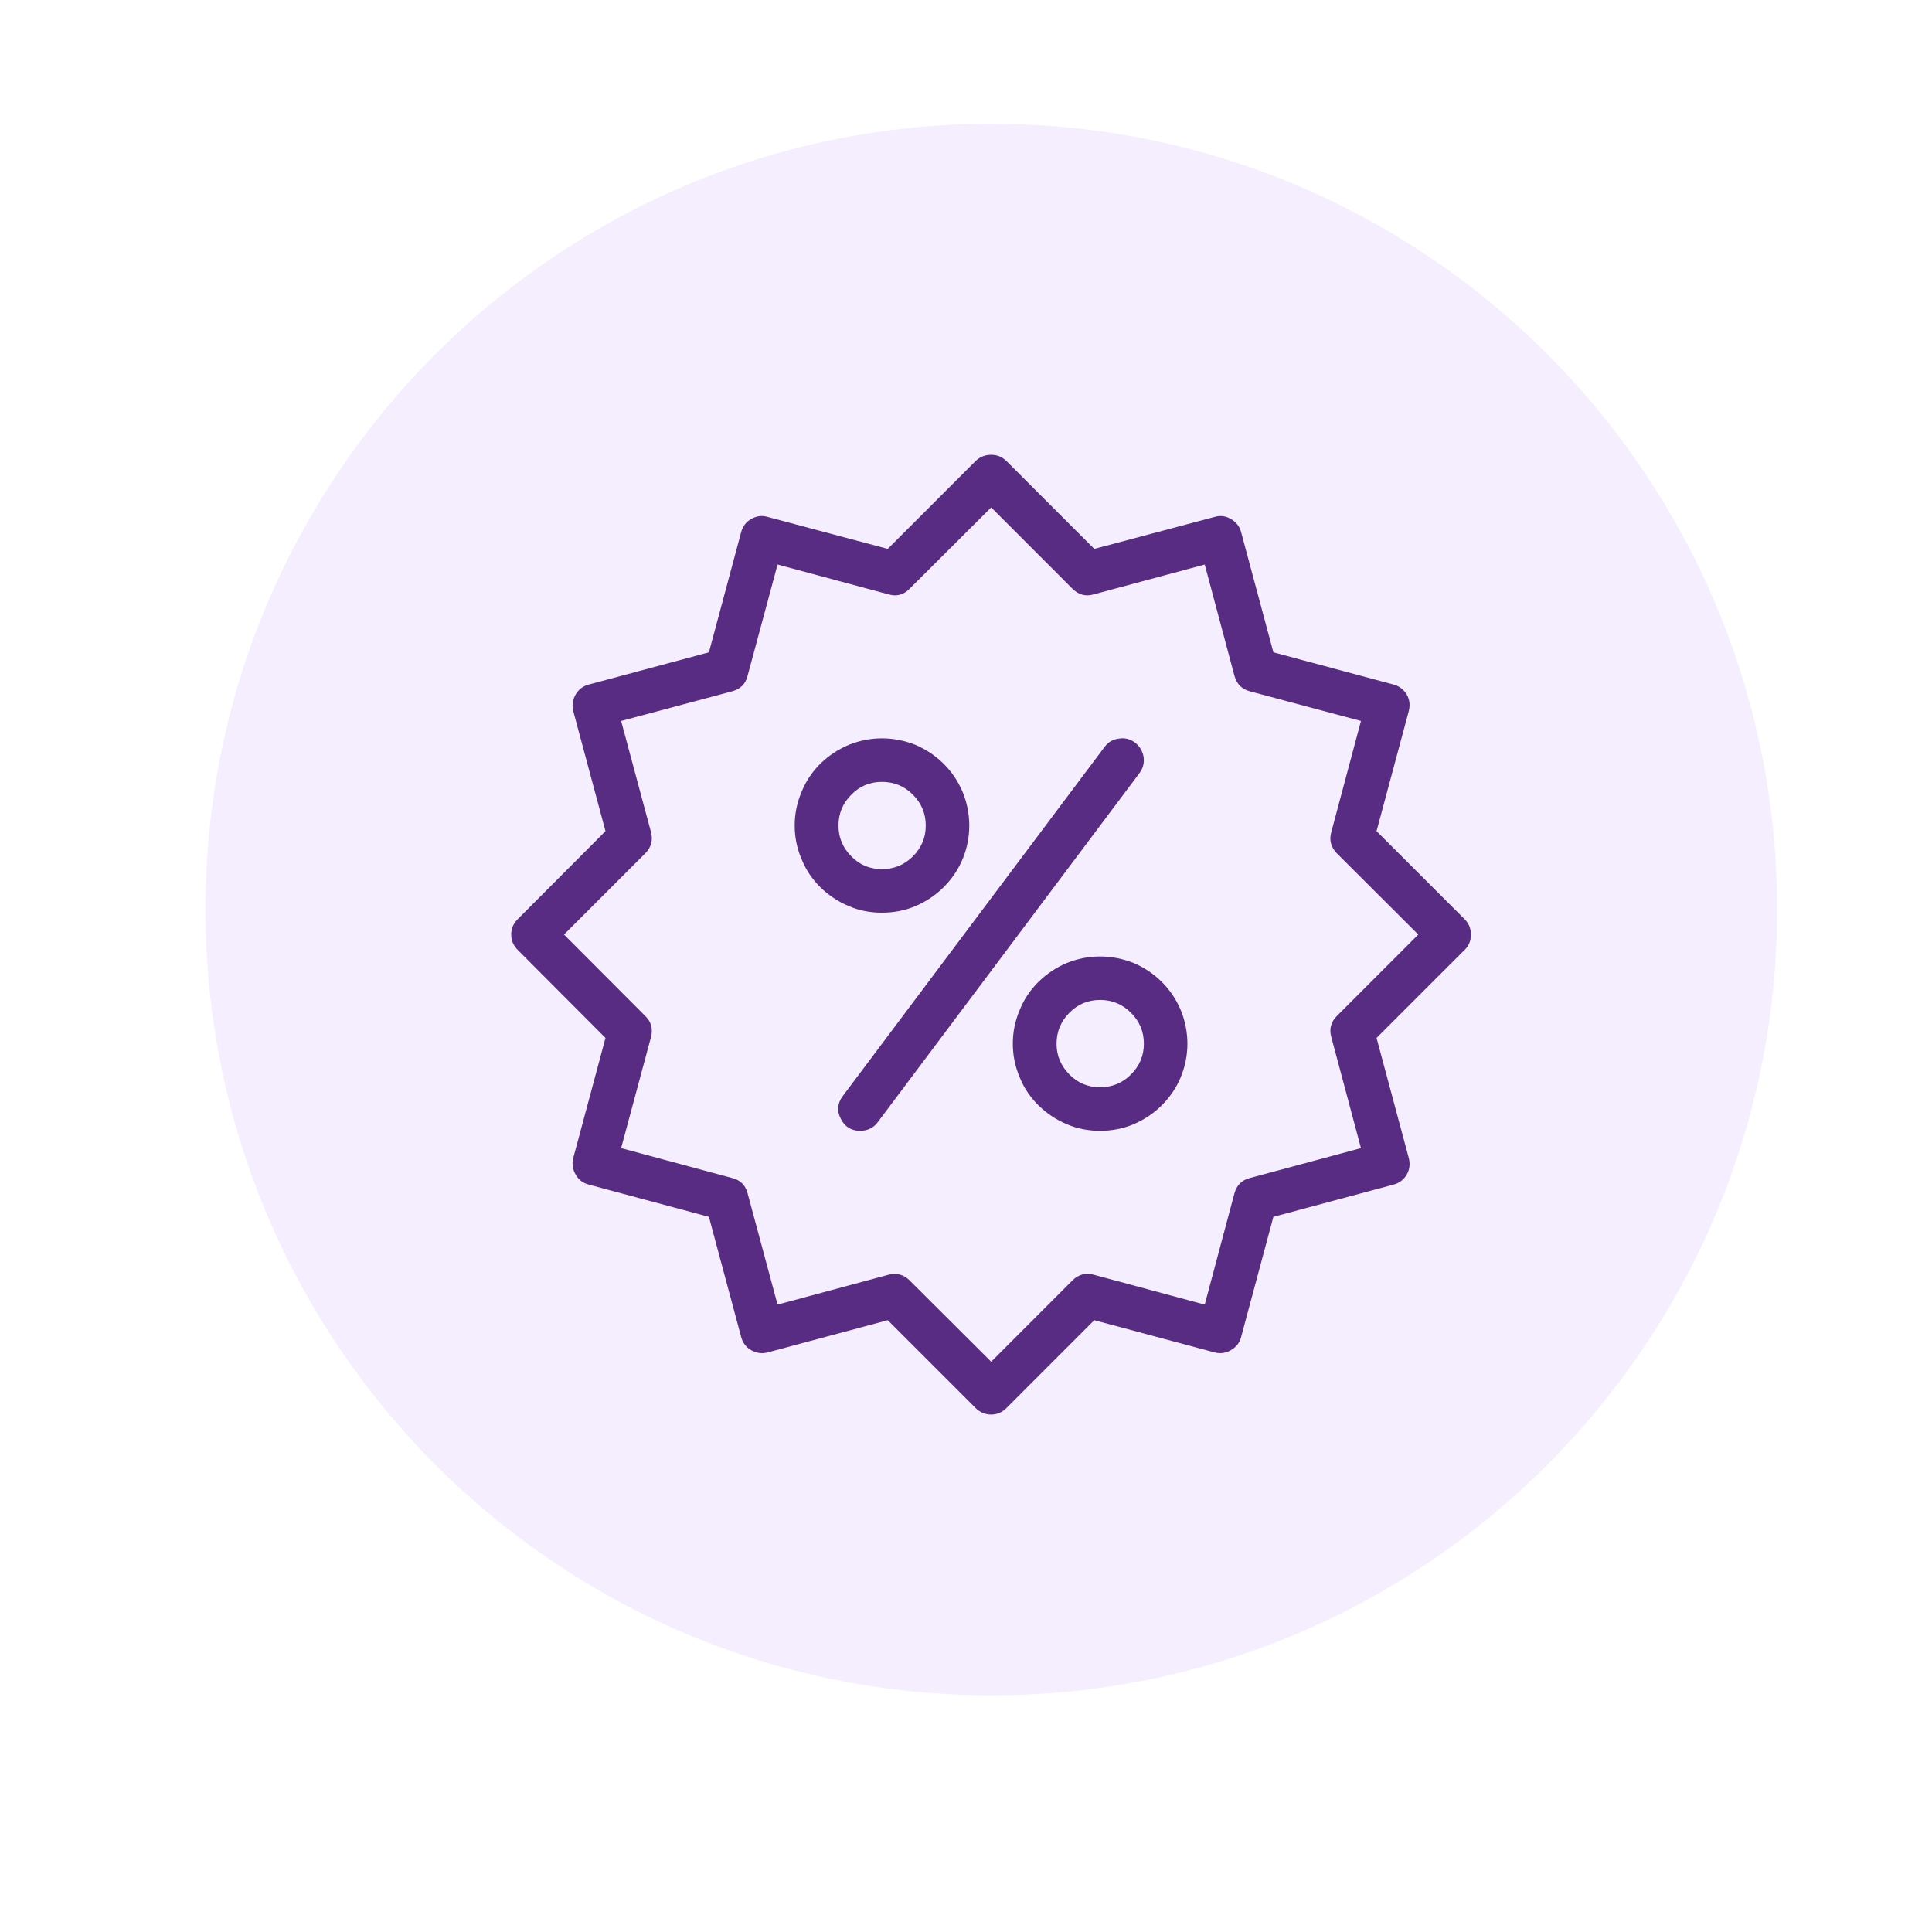
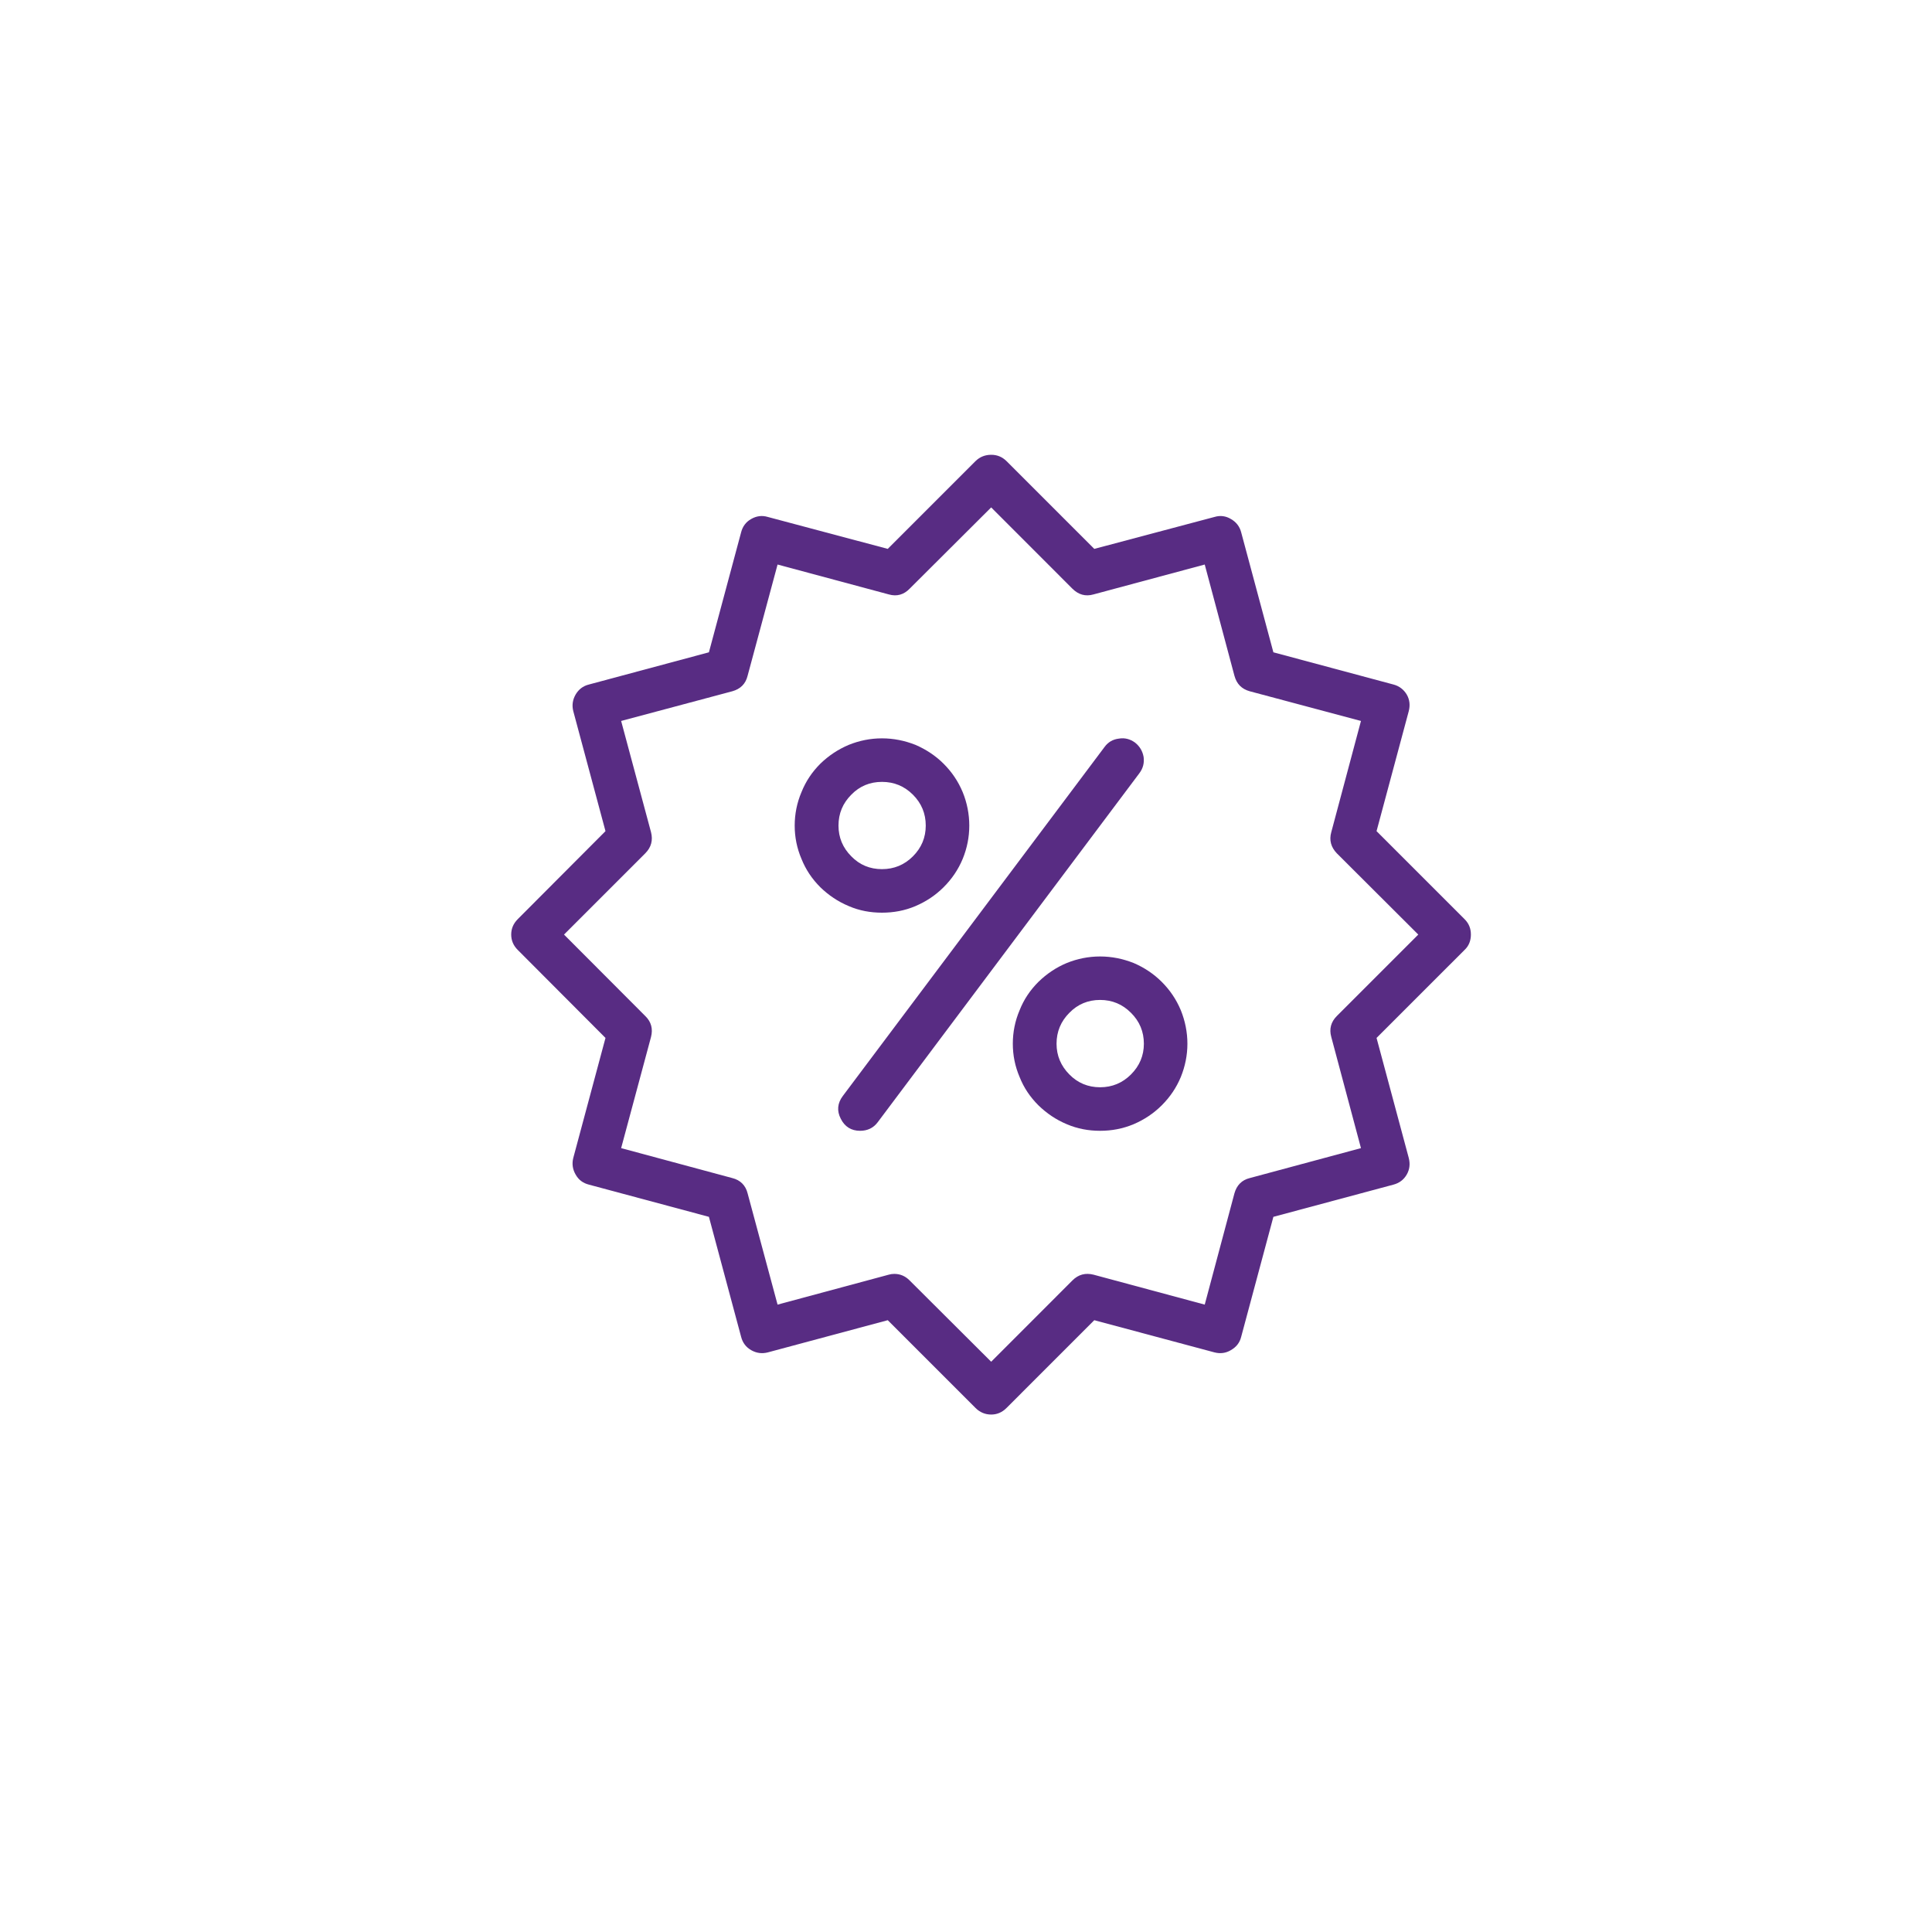
<svg xmlns="http://www.w3.org/2000/svg" version="1.0" preserveAspectRatio="xMidYMid meet" height="40" viewBox="0 0 30 30" zoomAndPan="magnify" width="40">
  <defs>
    <filter id="059c1e3120" height="100%" width="100%" y="0%" x="0%">
      <feColorMatrix color-interpolation-filters="sRGB" values="0 0 0 0 1 0 0 0 0 1 0 0 0 0 1 0 0 0 1 0" />
    </filter>
    <mask id="aaaf40187b">
      <g filter="url(#059c1e3120)">
        <rect fill-opacity="0.1" height="36" y="-3" fill="#000000" width="36" x="-3" />
      </g>
    </mask>
    <clipPath id="77ab2bb550">
      <path clip-rule="nonzero" d="M 0.191 0.922 L 24.594 0.922 L 24.594 25.324 L 0.191 25.324 Z M 0.191 0.922" />
    </clipPath>
    <clipPath id="569d2ab3ca">
-       <path clip-rule="nonzero" d="M 12.395 0.922 C 5.656 0.922 0.191 6.383 0.191 13.121 C 0.191 19.859 5.656 25.324 12.395 25.324 C 19.133 25.324 24.594 19.859 24.594 13.121 C 24.594 6.383 19.133 0.922 12.395 0.922 Z M 12.395 0.922" />
-     </clipPath>
+       </clipPath>
    <clipPath id="1384768673">
      <path clip-rule="nonzero" d="M 0.191 0.922 L 24.594 0.922 L 24.594 25.324 L 0.191 25.324 Z M 0.191 0.922" />
    </clipPath>
    <clipPath id="8cd8807123">
      <path clip-rule="nonzero" d="M 12.395 0.922 C 5.656 0.922 0.191 6.383 0.191 13.121 C 0.191 19.859 5.656 25.324 12.395 25.324 C 19.133 25.324 24.594 19.859 24.594 13.121 C 24.594 6.383 19.133 0.922 12.395 0.922 Z M 12.395 0.922" />
    </clipPath>
    <clipPath id="0ff3fd5932">
      <rect height="26" y="0" width="25" x="0" />
    </clipPath>
    <clipPath id="3e8183213f">
      <rect height="26" y="0" width="25" x="0" />
    </clipPath>
    <clipPath id="9bfa0f87a0">
      <path clip-rule="nonzero" d="M 7.938 7.062 L 23 7.062 L 23 22 L 7.938 22 Z M 7.938 7.062" />
    </clipPath>
  </defs>
  <g mask="url(#aaaf40187b)">
    <g transform="matrix(1, 0, 0, 1, 3, 1)">
      <g clip-path="url(#3e8183213f)">
        <g clip-path="url(#77ab2bb550)">
          <g clip-path="url(#569d2ab3ca)">
            <g transform="matrix(1, 0, 0, 1, 0, 0)">
              <g clip-path="url(#0ff3fd5932)">
                <g clip-path="url(#1384768673)">
                  <g clip-path="url(#8cd8807123)">
                    <path fill-rule="nonzero" fill-opacity="1" d="M 0.191 0.922 L 24.594 0.922 L 24.594 25.324 L 0.191 25.324 Z M 0.191 0.922" fill="#8c52fb" />
                  </g>
                </g>
              </g>
            </g>
          </g>
        </g>
      </g>
    </g>
  </g>
  <g clip-path="url(#9bfa0f87a0)">
    <path fill-rule="nonzero" fill-opacity="1" d="M 15.391 21.965 C 15.297 21.965 15.215 21.93 15.148 21.863 L 13.785 20.5 L 11.922 21 C 11.832 21.023 11.746 21.012 11.664 20.965 C 11.582 20.918 11.531 20.848 11.508 20.758 L 11.008 18.895 L 9.145 18.395 C 9.051 18.371 8.984 18.32 8.938 18.238 C 8.891 18.156 8.879 18.07 8.902 17.98 L 9.402 16.117 L 8.039 14.75 C 7.973 14.684 7.938 14.605 7.938 14.512 C 7.938 14.418 7.973 14.34 8.039 14.273 L 9.402 12.906 L 8.902 11.043 C 8.879 10.953 8.891 10.867 8.938 10.785 C 8.984 10.707 9.051 10.652 9.145 10.629 L 11.008 10.129 L 11.508 8.266 C 11.531 8.176 11.582 8.105 11.664 8.059 C 11.746 8.012 11.832 8 11.922 8.027 L 13.785 8.523 L 15.148 7.16 C 15.215 7.094 15.297 7.062 15.391 7.062 C 15.484 7.062 15.562 7.094 15.629 7.16 L 16.992 8.523 L 18.859 8.027 C 18.949 8 19.035 8.012 19.113 8.059 C 19.195 8.105 19.25 8.176 19.273 8.266 L 19.773 10.129 L 21.637 10.629 C 21.727 10.652 21.797 10.707 21.844 10.785 C 21.891 10.867 21.898 10.953 21.875 11.043 L 21.375 12.906 L 22.742 14.273 C 22.809 14.34 22.84 14.418 22.84 14.512 C 22.84 14.605 22.809 14.688 22.742 14.75 L 21.375 16.117 L 21.875 17.98 C 21.898 18.07 21.891 18.156 21.844 18.238 C 21.797 18.32 21.727 18.371 21.637 18.395 L 19.773 18.895 L 19.273 20.758 C 19.25 20.852 19.195 20.918 19.113 20.965 C 19.035 21.012 18.949 21.023 18.859 21 L 16.992 20.5 L 15.629 21.863 C 15.562 21.93 15.484 21.965 15.391 21.965 Z M 13.887 19.781 C 13.98 19.781 14.059 19.816 14.125 19.883 L 15.391 21.145 L 16.652 19.883 C 16.746 19.789 16.855 19.762 16.98 19.793 L 18.707 20.258 L 19.168 18.531 C 19.203 18.406 19.281 18.324 19.406 18.293 L 21.133 17.828 L 20.672 16.102 C 20.637 15.977 20.668 15.867 20.758 15.777 L 22.023 14.512 L 20.758 13.25 C 20.668 13.156 20.637 13.047 20.672 12.922 L 21.133 11.195 L 19.406 10.734 C 19.281 10.699 19.203 10.621 19.168 10.492 L 18.707 8.766 L 16.98 9.23 C 16.855 9.266 16.746 9.234 16.652 9.141 L 15.391 7.879 L 14.125 9.141 C 14.035 9.234 13.926 9.266 13.801 9.23 L 12.074 8.766 L 11.609 10.492 C 11.578 10.621 11.496 10.699 11.371 10.734 L 9.645 11.195 L 10.109 12.922 C 10.141 13.047 10.113 13.156 10.02 13.25 L 8.758 14.512 L 10.02 15.777 C 10.113 15.867 10.141 15.977 10.109 16.102 L 9.645 17.828 L 11.371 18.293 C 11.496 18.324 11.578 18.406 11.609 18.531 L 12.074 20.258 L 13.801 19.793 C 13.828 19.785 13.855 19.781 13.887 19.781 Z M 13.887 19.781" fill="#582c83" />
  </g>
  <path fill-rule="nonzero" fill-opacity="1" d="M 13.695 14.172 C 13.516 14.172 13.344 14.141 13.18 14.07 C 13.012 14 12.867 13.902 12.738 13.777 C 12.609 13.648 12.512 13.504 12.445 13.336 C 12.375 13.172 12.34 13 12.34 12.82 C 12.34 12.641 12.375 12.465 12.445 12.301 C 12.512 12.133 12.609 11.988 12.738 11.859 C 12.867 11.734 13.012 11.637 13.18 11.566 C 13.344 11.5 13.516 11.465 13.695 11.465 C 13.875 11.465 14.047 11.5 14.215 11.566 C 14.379 11.637 14.527 11.734 14.652 11.859 C 14.781 11.988 14.879 12.133 14.949 12.301 C 15.016 12.465 15.051 12.641 15.051 12.82 C 15.051 13 15.016 13.172 14.949 13.336 C 14.879 13.504 14.781 13.648 14.652 13.777 C 14.527 13.902 14.379 14 14.215 14.07 C 14.047 14.141 13.875 14.172 13.695 14.172 Z M 13.695 12.141 C 13.508 12.141 13.348 12.207 13.219 12.34 C 13.086 12.473 13.02 12.633 13.02 12.82 C 13.02 13.004 13.086 13.164 13.219 13.297 C 13.348 13.43 13.508 13.496 13.695 13.496 C 13.883 13.496 14.043 13.43 14.176 13.297 C 14.309 13.164 14.375 13.004 14.375 12.82 C 14.375 12.633 14.309 12.473 14.176 12.34 C 14.043 12.207 13.883 12.141 13.695 12.141 Z M 13.695 12.141" fill="#582c83" />
  <path fill-rule="nonzero" fill-opacity="1" d="M 17.082 17.559 C 16.902 17.559 16.73 17.527 16.566 17.457 C 16.398 17.387 16.254 17.289 16.125 17.164 C 15.996 17.035 15.898 16.891 15.832 16.723 C 15.762 16.559 15.727 16.387 15.727 16.207 C 15.727 16.027 15.762 15.852 15.832 15.688 C 15.898 15.52 15.996 15.375 16.125 15.246 C 16.254 15.121 16.398 15.023 16.566 14.953 C 16.73 14.887 16.902 14.852 17.082 14.852 C 17.262 14.852 17.434 14.887 17.602 14.953 C 17.766 15.023 17.914 15.121 18.039 15.246 C 18.168 15.375 18.266 15.52 18.336 15.688 C 18.402 15.852 18.438 16.027 18.438 16.207 C 18.438 16.387 18.402 16.559 18.336 16.723 C 18.266 16.891 18.168 17.035 18.039 17.164 C 17.914 17.289 17.766 17.387 17.602 17.457 C 17.434 17.527 17.262 17.559 17.082 17.559 Z M 17.082 15.527 C 16.895 15.527 16.734 15.594 16.605 15.727 C 16.473 15.859 16.406 16.02 16.406 16.207 C 16.406 16.391 16.473 16.551 16.605 16.684 C 16.734 16.816 16.895 16.883 17.082 16.883 C 17.27 16.883 17.43 16.816 17.562 16.684 C 17.695 16.551 17.762 16.391 17.762 16.207 C 17.762 16.02 17.695 15.859 17.562 15.727 C 17.43 15.594 17.27 15.527 17.082 15.527 Z M 17.082 15.527" fill="#582c83" />
  <path fill-rule="nonzero" fill-opacity="1" d="M 13.355 17.559 C 13.219 17.559 13.117 17.496 13.055 17.371 C 12.992 17.25 13.004 17.129 13.086 17.02 L 17.152 11.598 C 17.207 11.523 17.281 11.48 17.375 11.469 C 17.465 11.453 17.551 11.477 17.625 11.531 C 17.699 11.59 17.742 11.664 17.758 11.754 C 17.77 11.848 17.75 11.93 17.691 12.008 L 13.629 17.426 C 13.562 17.516 13.469 17.559 13.355 17.559 Z M 13.355 17.559" fill="#582c83" />
</svg>